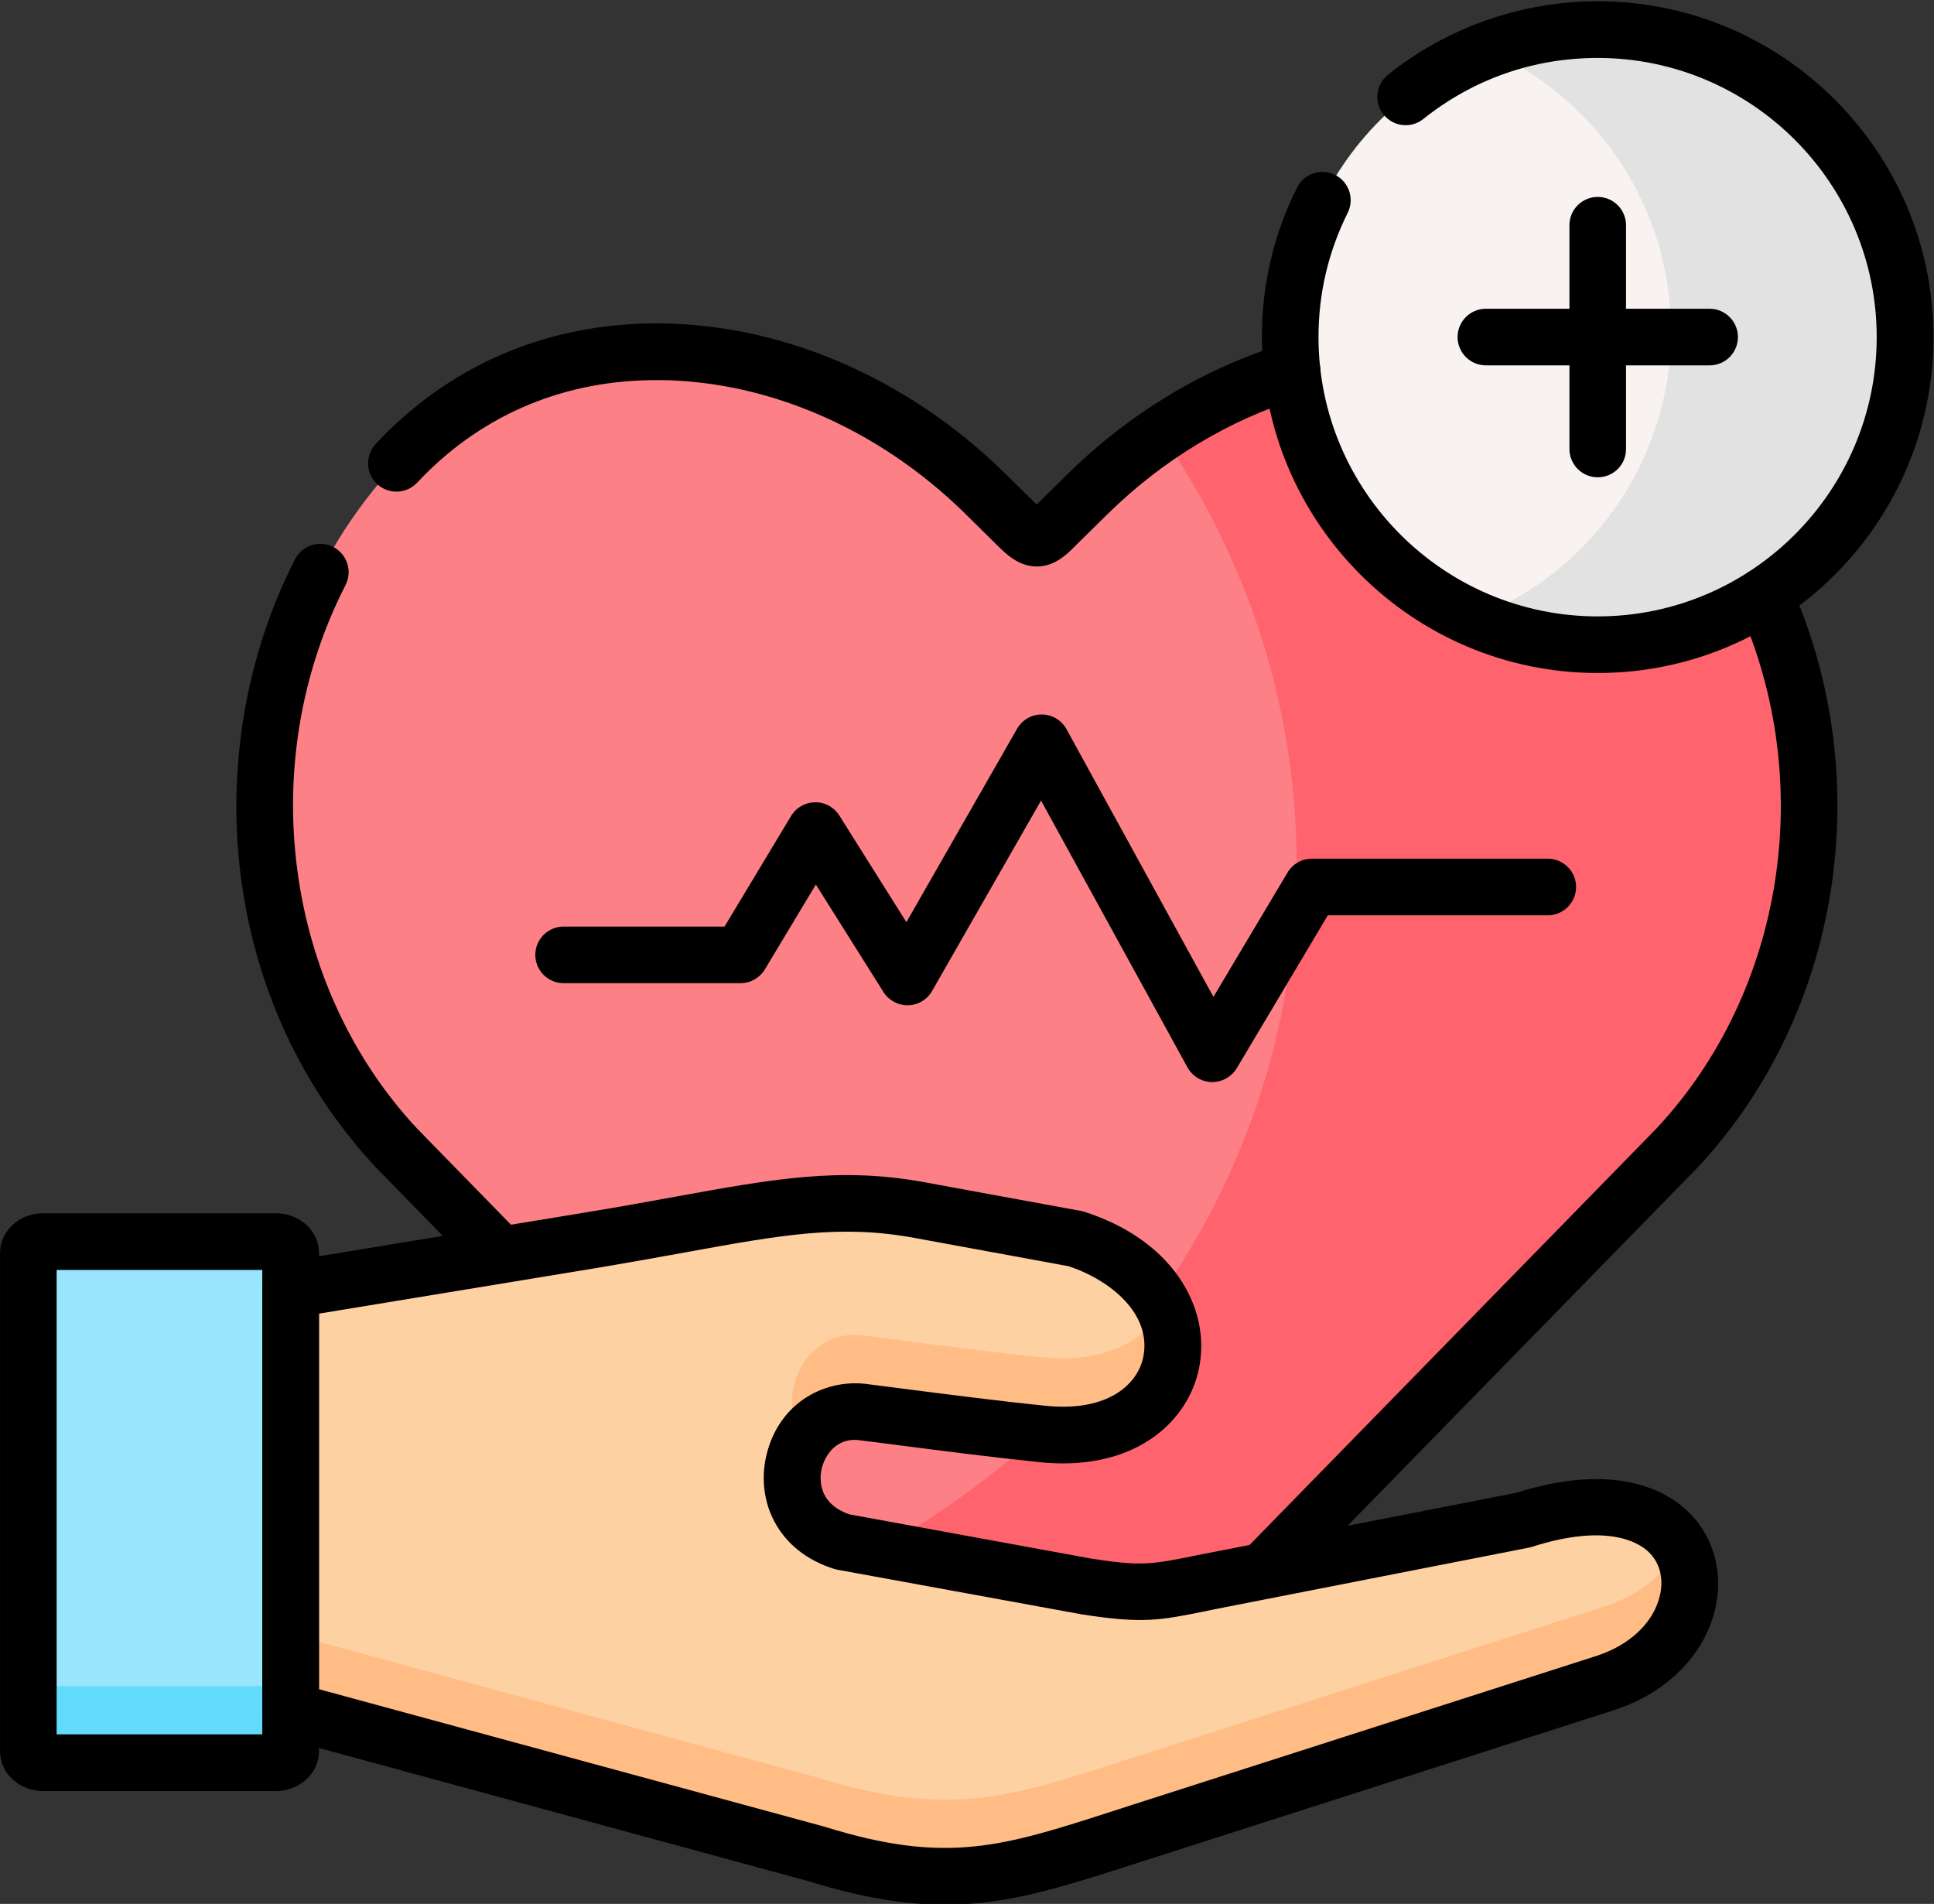
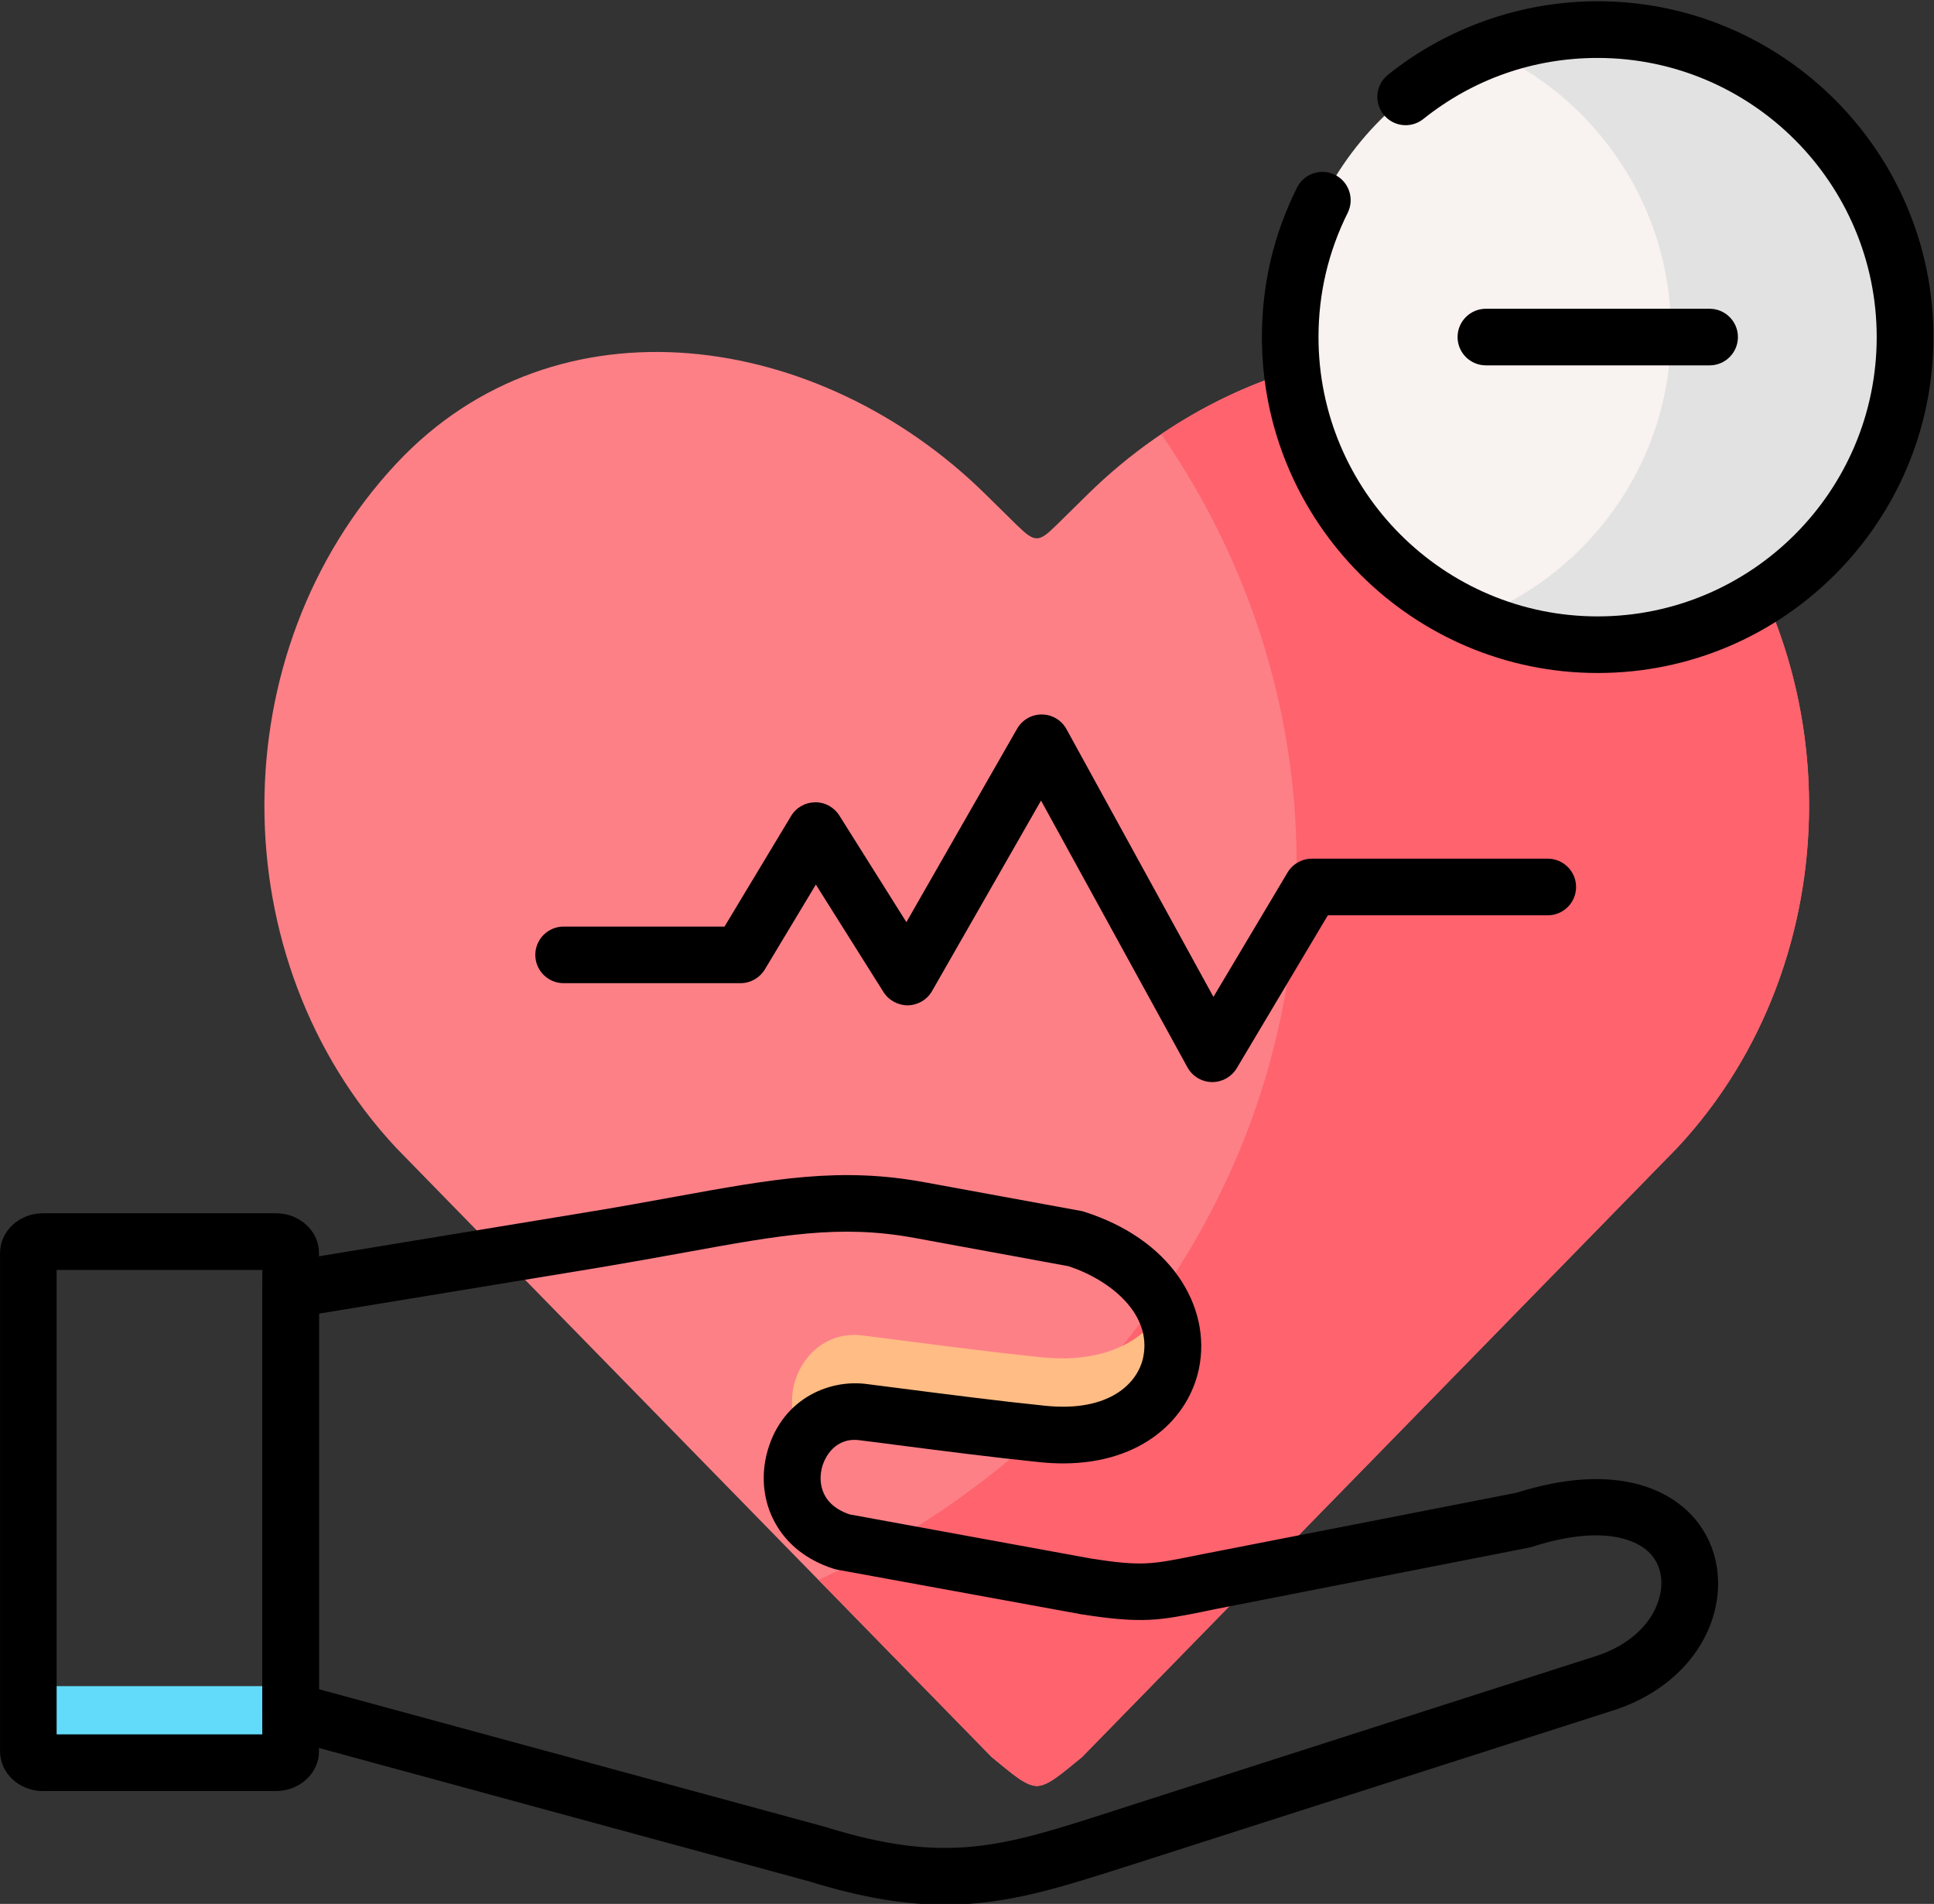
<svg xmlns="http://www.w3.org/2000/svg" version="1.1" id="Capa_1" x="0px" y="0px" viewBox="0 0 256 251.99" style="enable-background:new 0 0 256 251.99;" xml:space="preserve">
  <rect x="0" y="0" width="256" height="251.99" fill="#333333" stroke="none" />
  <style type="text/css">
	.st0{fill-rule:evenodd;clip-rule:evenodd;fill:#FD8087;}
	.st1{fill-rule:evenodd;clip-rule:evenodd;fill:#FE636E;}
	.st2{fill-rule:evenodd;clip-rule:evenodd;fill:#F8F2F0;}
	.st3{fill-rule:evenodd;clip-rule:evenodd;fill:#E2E2E2;}
	.st4{fill-rule:evenodd;clip-rule:evenodd;fill:#FED1A3;}
	.st5{fill-rule:evenodd;clip-rule:evenodd;fill:#99E6FC;}
	.st6{fill-rule:evenodd;clip-rule:evenodd;fill:#62DBFB;}
	.st7{fill-rule:evenodd;clip-rule:evenodd;fill:#FFBC85;}
</style>
  <g id="g1569_00000005258688565790312280000016767107236698519194_" transform="matrix(1.333,0,0,-1.333,0,682.667)">
    <g id="g1571_00000018207239867798792380000015455308067518760882_">
      <g>
        <g id="g1573_00000112610510847446892030000007333226468398883508_">
          <g id="g1579_00000054242385142630742860000017936069506904200110_" transform="translate(262.605,43.098)">
            <path id="path1581_00000121272927195601881850000002601651537601692557_" class="st0" d="M-164.13,294.56       c2.24-1.83,3.36-2.83,4.48-2.87c1.11,0.04,2.24,1.04,4.48,2.87l59.09,60.48c17.48,18.69,17.48,49.28,0,67.98       c-15.88,16.99-41.96,13.21-58.5-3.06l-3.11-3.06c-1.8-1.77-2.14-1.77-3.99,0.04l-3.06,3.01c-16.51,16.28-42.62,20.04-58.5,3.06       c-17.48-18.7-17.48-49.29,0-67.98l7.09-7.26L-164.13,294.56z" />
          </g>
          <g id="g1583_00000078020604347037638230000011761082171910298554_" transform="translate(307.496,393.384)">
            <path id="path1585_00000030462132782301628420000003689544107169486011_" class="st1" d="M-192.18,75.64       c8.5-12.33,13.44-26.98,13.44-42.69c0-1.72-0.06-3.41-0.18-5.08c-0.94-13.95-5.79-26.93-13.53-38       c-3.41-4.88-7.38-9.39-11.84-13.47c-4.76-4.35-10.07-8.19-15.83-11.42c-1.97-1.1-4-2.14-6.08-3.11l17.19-17.59       c2.24-1.83,3.36-2.83,4.48-2.87c1.12,0.04,2.24,1.04,4.48,2.87l18.08,18.51l41.01,41.97c13.81,14.77,16.71,36.97,8.7,54.86       c-2.13,4.75-5.03,9.2-8.7,13.13c-2.41,2.57-5.06,4.68-7.87,6.33c-9.16,5.37-20.06,5.98-30.36,2.83       C-183.7,80.51-188.11,78.39-192.18,75.64" />
          </g>
          <g id="g1587_00000075145337470751324470000001244313844464048027_" transform="translate(149.206,255.557)">
            <path d="M-28.82,149.13c-0.02,0-0.03,0-0.05,0c-1.01,0.02-1.93,0.57-2.42,1.46l-14.54,26.49l-10.82-18.91       c-0.49-0.86-1.39-1.39-2.38-1.42c-0.98-0.01-1.91,0.48-2.44,1.31l-6.72,10.68l-5.07-8.43c-0.51-0.84-1.42-1.36-2.41-1.36       h-17.57c-1.55,0-2.81,1.26-2.81,2.81c0,1.55,1.26,2.81,2.81,2.81h15.98l6.61,10.98c0.5,0.84,1.41,1.35,2.38,1.36       c0.98,0.02,1.89-0.49,2.41-1.31l6.66-10.59l10.99,19.2c0.51,0.88,1.44,1.43,2.47,1.42c1.02-0.01,1.95-0.57,2.44-1.46       l14.59-26.58l7.36,12.35c0.51,0.85,1.42,1.37,2.42,1.37H4.49c1.55,0,2.81-1.26,2.81-2.81s-1.26-2.81-2.81-2.81h-21.84       l-9.06-15.21C-26.92,149.65-27.83,149.13-28.82,149.13z" />
          </g>
          <g id="g1591_00000146482919657396148020000007374699304261225649_" transform="translate(423.096,337.653)">
            <path id="path1593_00000176727970162507444970000006025990917803872694_" class="st2" d="M-264.44,110.47       c16.81,0,30.53,13.71,30.53,30.54c0,16.81-13.71,30.53-30.53,30.53c-16.82,0-30.54-13.71-30.54-30.53       C-294.97,124.18-281.26,110.47-264.44,110.47" />
          </g>
          <g id="g1595_00000087375039881325342600000013856145721579450031_" transform="translate(393.903,495.124)">
            <path id="path1597_00000036933042605244233440000002747967209108286095_" class="st3" d="M-246.19,12.05       c10.73-4.74,18.22-15.46,18.22-27.94c0-0.19,0-0.39-0.01-0.57c-0.06-3.55-0.73-6.95-1.91-10.09       c-3.05-8.19-9.52-14.72-17.67-17.85c3.76-1.67,7.93-2.59,12.32-2.59c6.1,0,11.79,1.79,16.57,4.88       c8.41,5.45,13.96,14.91,13.96,25.66c0,16.86-13.67,30.53-30.53,30.53C-239.1,14.06-242.79,13.36-246.19,12.05" />
          </g>
          <g id="g1599_00000080205369511805188670000010872957648008676737_" transform="translate(372.258,482.685)">
            <path d="M-213.6-37.38c-18.39,0-33.35,14.96-33.35,33.35c0,5.22,1.17,10.22,3.49,14.85c0.69,1.39,2.38,1.95,3.77,1.26       c1.39-0.69,1.95-2.38,1.26-3.77c-1.92-3.85-2.9-8-2.9-12.34c0-15.29,12.44-27.73,27.72-27.73c15.28,0,27.71,12.44,27.71,27.73       c0,15.28-12.43,27.72-27.71,27.72c-6.37,0-12.35-2.1-17.31-6.06c-1.21-0.97-2.98-0.78-3.95,0.44       c-0.97,1.21-0.78,2.98,0.44,3.95c5.88,4.71,13.27,7.3,20.82,7.3c18.38,0,33.34-14.96,33.34-33.34       C-180.26-22.42-195.21-37.38-213.6-37.38z" />
          </g>
          <g id="g1603_00000067934093603242965550000011737426366852504206_" transform="translate(467.24,350.66)">
-             <path d="M-341.72,2.69c-0.71,0-1.42,0.27-1.97,0.8c-1.11,1.09-1.13,2.87-0.05,3.98l40.99,41.95       c12.68,13.57,15.95,34.37,8.15,51.76c-0.64,1.42,0,3.08,1.42,3.72c1.42,0.64,3.08,0,3.72-1.42c8.72-19.44,5.02-42.72-9.2-57.93       c-0.01-0.01-0.03-0.03-0.04-0.04l-41.01-41.97C-340.26,2.98-340.99,2.69-341.72,2.69z M-300.71,47.48L-300.71,47.48       L-300.71,47.48z M-417.49,34.04c-0.73,0-1.46,0.28-2.01,0.85l-10.37,10.62c-0.01,0.01-0.03,0.03-0.04,0.04       c-7.4,7.92-12.05,17.98-13.44,29.1c-1.35,10.74,0.58,21.86,5.41,31.29c0.71,1.38,2.4,1.93,3.79,1.22       c1.38-0.71,1.93-2.4,1.22-3.79c-9.03-17.62-6.11-39.8,7.11-53.96l10.35-10.6c1.09-1.11,1.06-2.89-0.05-3.98       C-416.07,34.31-416.78,34.04-417.49,34.04z M-364.29,105.22c-0.01,0-0.03,0-0.04,0c-1.76,0.02-2.98,1.21-3.95,2.17l-3.06,3.02       c-8.81,8.69-20.28,13.54-31.46,13.31c-9.01-0.18-16.96-3.7-23.02-10.18c-1.06-1.13-2.84-1.19-3.98-0.13       c-1.13,1.06-1.19,2.84-0.13,3.98c7.11,7.61,16.45,11.74,27.01,11.96c12.68,0.26,25.63-5.18,35.52-14.93l3.06-3.01       c0.01-0.01,0.03-0.03,0.04-0.04c0,0,0,0,0,0l3.11,3.06c6.11,6.01,13.52,10.47,21.43,12.9c1.49,0.45,3.06-0.38,3.51-1.86       c0.46-1.49-0.38-3.06-1.86-3.51c-7.05-2.16-13.67-6.15-19.14-11.53l-3.11-3.06C-361.31,106.4-362.51,105.22-364.29,105.22z" />
-           </g>
+             </g>
          <g id="g1607_00000008828832378248887570000002720967715826586540_" transform="translate(423.096,389.466)">
-             <path d="M-264.44,75.27c-1.55,0-2.81,1.26-2.81,2.81v22.22c0,1.55,1.26,2.81,2.81,2.81s2.81-1.26,2.81-2.81V78.08       C-261.62,76.53-262.88,75.27-264.44,75.27z" />
-           </g>
+             </g>
          <g id="g1611_00000143615762702687357330000002945871983688851871_" transform="translate(452.718,419.091)">
            <path d="M-282.95,56.76h-22.22c-1.55,0-2.81,1.26-2.81,2.81c0,1.55,1.26,2.81,2.81,2.81h22.22c1.55,0,2.81-1.26,2.81-2.81       C-280.14,58.02-281.4,56.76-282.95,56.76z" />
          </g>
          <g id="g1615_00000168110244626477264360000013408814282558742679_" transform="translate(76.952,166.884)">
-             <path id="path1617_00000093173128943454904420000013636797342665445268_" class="st4" d="M-48.1,217.2l-6.26-20.31l6.26-21.52       l28.84-7.85l23.4-6.36c13.65-4.25,19.68-1.82,32.23,2.21l46.01,14.75c13.21,4.24,11.24,22.4-8.1,16.19l-25.72-5.03l-4.2-0.83       c-6.24-1.21-7.1-1.72-13.39-0.74l-20.55,3.75l-3.73,0.69c-8.43,2.69-5.15,13.97,2.21,12.86c4.97-0.63,11.64-1.53,17.35-2.12       c0.12-0.01,0.24-0.02,0.34-0.03c11.01-1.12,15.43,7.11,11.49,13.5c-1.49,2.43-4.2,4.61-8.22,5.89l-15.49,2.84       c-10.05,1.84-17.19-0.45-32.78-3.01l-8.78-1.45L-48.1,217.2z" />
-           </g>
+             </g>
          <g id="g1619_00000086688617329797330010000003101138399717410483_" transform="translate(7.5,176.578)">
-             <path id="path1621_00000023262364870814223090000011556782020530724539_" class="st5" d="M-4.69,211.14v-49.49       c0-0.62,0.65-1.13,1.45-1.13H19.9c0.8,0,1.46,0.5,1.46,1.13v4.02v41.83v3.64c0,0.62-0.65,1.13-1.46,1.13H-3.24       C-4.03,212.26-4.69,211.76-4.69,211.14" />
-           </g>
+             </g>
          <g id="g1623_00000053538785966778918720000008817427017959954869_" transform="translate(7.5,64.887)">
            <path id="path1625_00000002371567396752331390000009455037060350976384_" class="st6" d="M-4.69,280.95v-7.6       c0-0.62,0.65-1.13,1.45-1.13H19.9c0.8,0,1.46,0.5,1.46,1.13v4.02v3.58c0-0.61-0.65-1.13-1.46-1.13H-3.24       C-4.03,279.82-4.69,280.33-4.69,280.95" />
          </g>
          <g id="g1627_00000020387756764859302560000007609881141391655297_" transform="translate(76.952,64.887)">
-             <path id="path1629_00000024003885963032396750000006979869450347652225_" class="st7" d="M-48.1,280.95v-3.58l28.84-7.85       l23.4-6.36c13.65-4.25,19.68-1.82,32.23,2.21l46.01,14.75c7.45,2.38,10.07,9.2,7.47,13.59c-1.28-2.53-3.77-4.8-7.47-5.98       l-46.01-14.75c-12.56-4.02-18.58-6.46-32.23-2.21l-23.4,6.36l-28.84,7.86V280.95z" />
-           </g>
+             </g>
          <g id="g1631_00000029034794889954499390000004488339352184569250_" transform="translate(228.923,154.674)">
            <path id="path1633_00000032623881754916823250000013859039266503772557_" class="st7" d="M-143.08,224.83       c-5.83,0.88-9.1-6.02-6.02-10.25c1.23,1.83,3.36,3.05,6.02,2.65c4.98-0.63,11.64-1.53,17.35-2.12l0.34-0.03       c10.5-1.06,15,6.35,12,12.58c-0.83-1.59-2.21-2.95-4.12-3.86c-2.04-0.98-4.69-1.44-7.88-1.12l-0.34,0.03       C-131.43,223.3-138.1,224.2-143.08,224.83" />
          </g>
          <g id="g1635_00000168805860618217892330000004391096706206189217_" transform="translate(76.952,166.884)">
            <path d="M16.9,156.12c-3.92,0-8.21,0.68-13.54,2.33l-23.35,6.35l-28.84,7.85c-1.22,0.33-2.07,1.44-2.07,2.71v41.83       c0,1.38,1,2.55,2.36,2.78l29.68,4.88c3.31,0.54,6.28,1.08,8.9,1.56c9.9,1.8,16.44,2.99,24.85,1.44l15.49-2.84       c0.12-0.02,0.23-0.05,0.35-0.09c4.07-1.3,7.3-3.52,9.34-6.43c1.96-2.8,2.68-6.05,2.03-9.16c-1.01-4.85-5.54-9.39-13.5-9.39       c-0.73,0-1.49,0.04-2.28,0.12c-4.59,0.47-9.75,1.13-14.31,1.72c-1.21,0.16-2.37,0.31-3.45,0.44c-0.02,0-0.05,0.01-0.07,0.01       c-2.44,0.37-3.57-1.6-3.85-2.82c-0.18-0.78-0.51-3.4,2.76-4.53l24.06-4.4c4.96-0.77,5.97-0.56,10.21,0.29       c0.65,0.13,1.37,0.28,2.18,0.43l29.76,5.82c9.69,3.06,14.71,0.28,16.85-1.66c2.64-2.39,3.74-6.01,2.95-9.67       c-1.02-4.72-4.82-8.56-10.15-10.27l-46.01-14.75c-0.65-0.21-1.29-0.41-1.91-0.61C28.37,157.83,23.1,156.12,16.9,156.12z        M-45.28,177.52l26.77-7.28l23.39-6.36c0.03-0.01,0.07-0.02,0.1-0.03c12.09-3.76,17.61-1.97,28.62,1.58       c0.62,0.2,1.26,0.41,1.92,0.62l46.01,14.76c3.4,1.09,5.78,3.37,6.37,6.11c0.37,1.7-0.08,3.27-1.23,4.31       c-1.01,0.91-4.15,2.78-11.51,0.42c-0.1-0.03-0.21-0.06-0.32-0.08L44.9,185.7c-0.8-0.15-1.5-0.3-2.14-0.43       c-4.54-0.92-6.24-1.26-12.22-0.33c-0.03,0-0.05,0.01-0.07,0.01l-24.29,4.44c-0.12,0.02-0.24,0.05-0.35,0.09       c-2.67,0.85-4.71,2.47-5.88,4.68c-1.05,1.96-1.33,4.29-0.81,6.54c1.28,5.46,6.06,7.7,10.14,7.1c1.08-0.14,2.23-0.29,3.43-0.44       c4.52-0.58,9.65-1.24,14.16-1.7c6.29-0.64,9.16,2.2,9.7,4.82c0.88,4.25-3.19,7.64-7.41,9.04l-15.31,2.81       c-7.4,1.36-13.2,0.3-22.82-1.45c-2.64-0.48-5.64-1.02-8.99-1.58l-27.32-4.49V177.52z" />
          </g>
          <g id="g1639_00000146499755789096562330000015226361218992617396_" transform="translate(73.064,179.581)">
            <path d="M-45.66,154.71H-68.8c-2.35,0-4.26,1.77-4.26,3.94v49.49c0,2.17,1.91,3.94,4.26,3.94h23.14c2.36,0,4.27-1.77,4.27-3.94       v-49.49C-41.39,156.48-43.31,154.71-45.66,154.71z M-67.44,160.34h20.42v46.11h-20.42V160.34z M-45.66,206.45L-45.66,206.45       L-45.66,206.45z" />
          </g>
        </g>
      </g>
    </g>
  </g>
</svg>